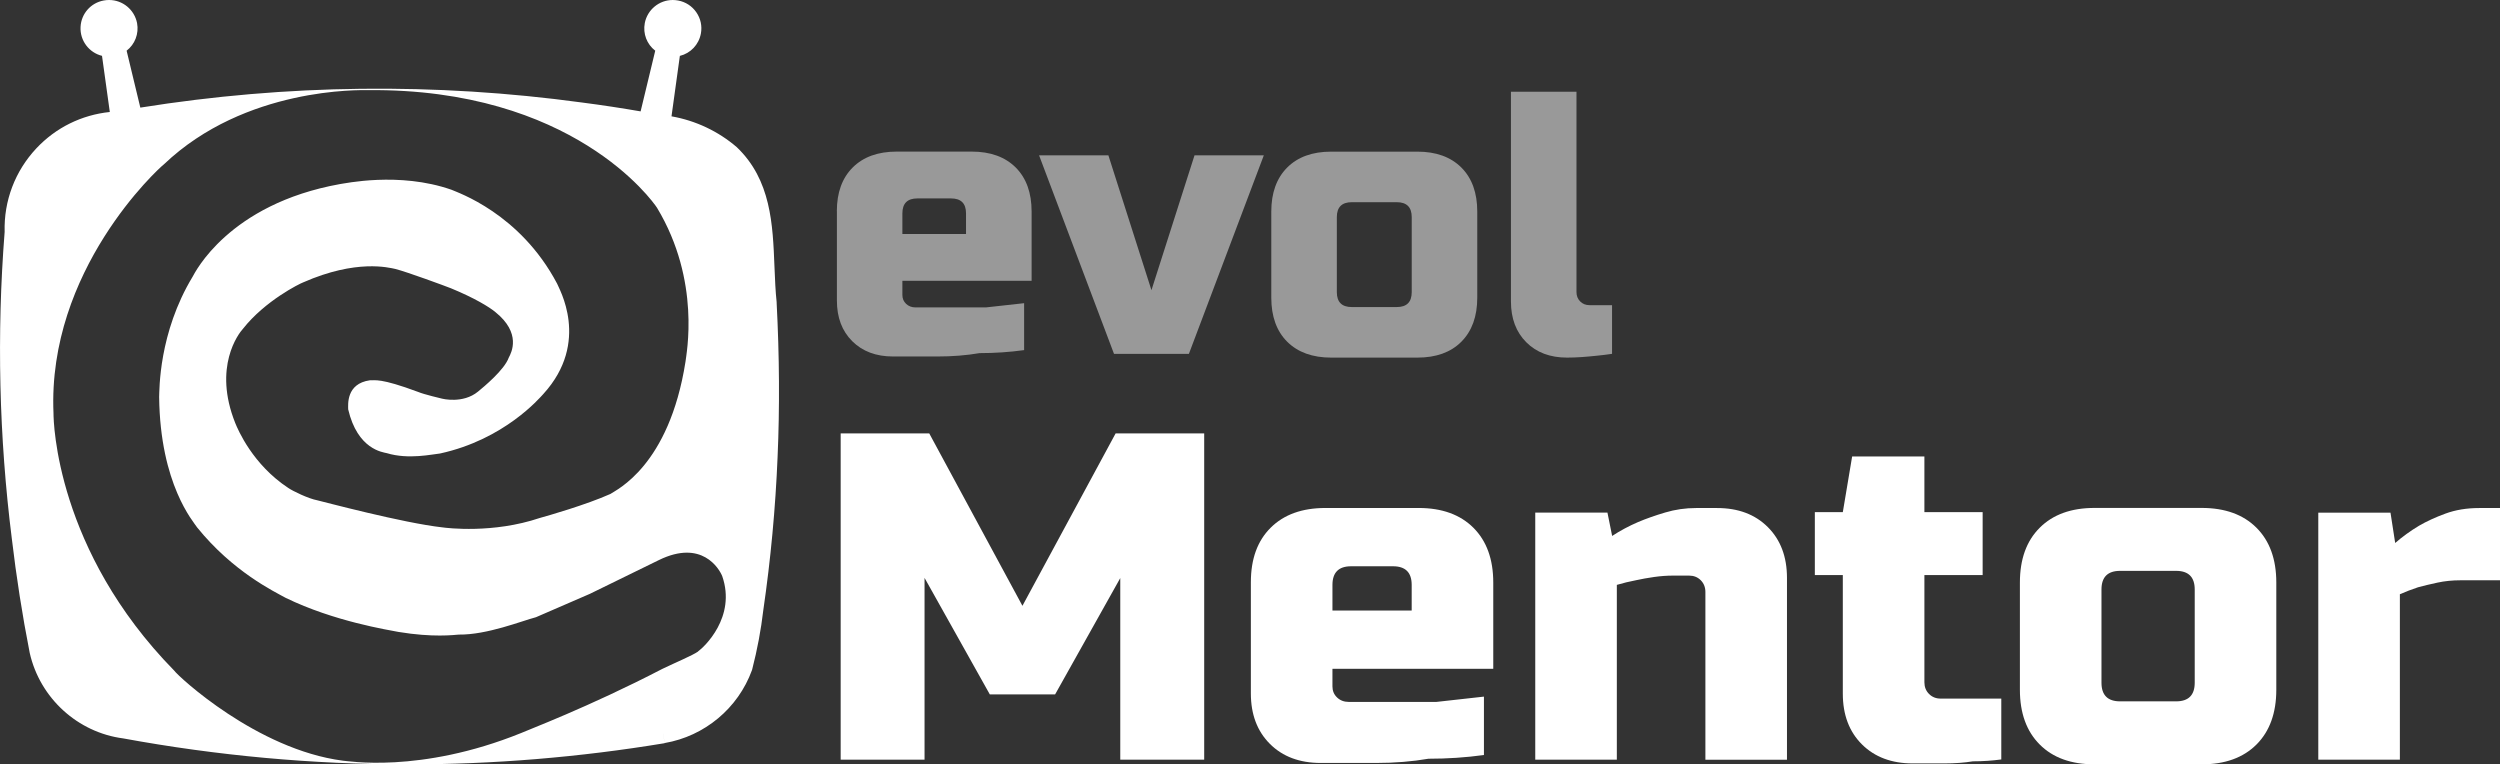
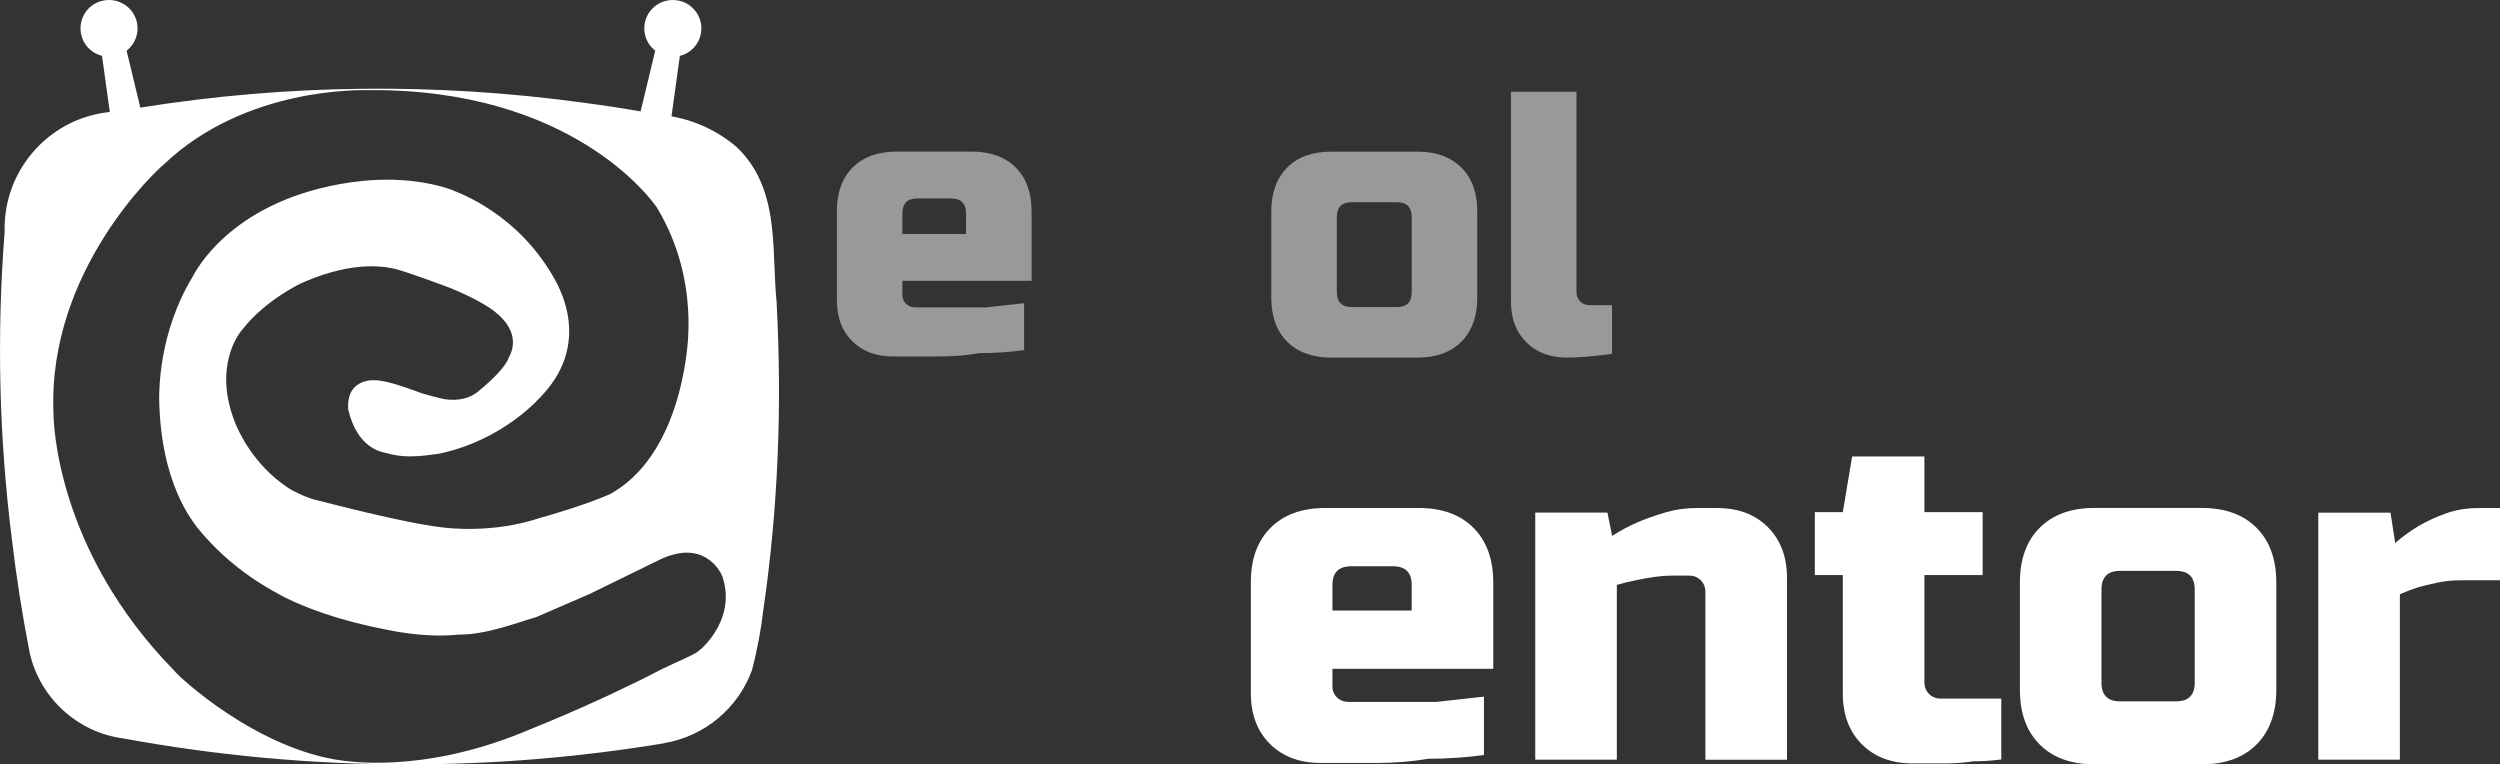
<svg xmlns="http://www.w3.org/2000/svg" id="Capa_2" data-name="Capa 2" viewBox="0 0 490.62 150">
  <rect x="0" y="0" width="490.62" height="150" fill="#333333" stroke="none" />
  <defs>
    <style>
      .cls-1 {
        fill: #fff;
      }

      .cls-2 {
        opacity: .5;
      }
    </style>
  </defs>
  <g id="Capa_2-2" data-name="Capa 2">
    <g>
      <path class="cls-1" d="m152.42,59.36c-.24-2.23-.33-4.53-.43-6.97-.33-8.39-.67-17.07-7.39-23.5-3.63-3.13-8.1-5.23-12.82-6.06l1.64-11.86c2.1-.51,3.73-2.21,4.13-4.4.27-1.46-.05-2.94-.9-4.16-.84-1.22-2.11-2.04-3.57-2.31-.34-.06-.69-.1-1.05-.1h0c-2.67,0-4.98,1.9-5.49,4.52-.4,2.1.41,4.17,2.05,5.43l-2.87,11.91c-3.7-.64-7.55-1.23-11.49-1.74-28.84-3.93-57.98-3.59-86.69,1l-2.69-11.17c1.63-1.26,2.44-3.33,2.05-5.42-.52-2.63-2.82-4.53-5.49-4.53-.35,0-.71.03-1.06.1-2.53.46-4.41,2.59-4.54,5.18-.14,2.7,1.68,5.06,4.21,5.68l1.53,11.02c-5.51.57-10.58,3.05-14.41,7.13C2.95,33.58.74,39.4.91,45.52c-1.57,20.02-1.1,40.28,1.41,60.19.88,7.46,2.05,14.98,3.51,22.41,2,8.88,9.42,15.63,18.35,16.79,18.5,3.4,37.15,5.1,55.81,5.1,16.84,0,33.7-1.39,50.45-4.16l-.31-1.86v-.02s.31,1.85.31,1.85c7.84-1.35,14.41-6.82,17.13-14.3l.05-.17c.99-3.83,1.73-7.76,2.18-11.64,1.45-9.94,2.39-20.06,2.8-30.08.42-9.55.36-19.69-.19-30.26Zm-15.42,68.5c-1.14.79-4.3,2.1-7.02,3.41-14.48,7.52-26.85,12.16-27.72,12.59-19.91,8.05-34.39,5.42-35,5.42-16.84-2.19-32.28-16.53-33.07-17.67-23.16-23.62-23.69-48.81-23.69-50.47-1.23-28.08,20.53-48.02,21.67-48.89,15.97-15.22,38.69-14.56,40.01-14.56,40.18-.39,55.91,21.77,56.76,23.09,8.69,14.43,5.72,28.8,5.59,30.18-3.22,20.53-13.62,25.19-14.74,25.98-4.67,2.1-12.44,4.33-13.88,4.72-9.15,3.08-18.16,1.97-19.08,1.84-7.7-.85-23.42-5.05-24.54-5.31-1.78-.33-4.87-1.84-5.72-2.43-6.97-4.59-9.87-11.41-10.4-12.73-4.41-11.02.66-17.58,1.51-18.5,4.34-5.51,11.12-8.86,11.84-9.12,10.46-4.59,16.78-2.89,18.09-2.62,2.3.59,9.8,3.35,10.92,3.8,4.61,1.9,7.5,3.67,8.69,4.66,5.13,4.13,3.16,7.94,2.63,8.92-.86,2.43-4.93,5.77-6.05,6.69-2.96,2.43-7.04,1.38-7.04,1.38,0,0-3.62-.85-4.67-1.31-7.57-2.82-8.49-2.23-9.48-2.3-4.74.66-4.28,4.85-4.28,5.71,1.84,7.87,6.78,8.4,7.57,8.59,4.28,1.31,9.01.2,10.46.07,12.63-2.76,19.54-10.89,20.27-11.68,9.34-10.23,2.96-20.86,2.7-21.65-7.3-13.84-19.61-17.91-20.73-18.43-10.33-3.61-21.12-1.18-21.84-1.12-21.98,3.94-28.56,17.51-28.95,18.17-6.71,11.09-6.51,22.3-6.58,23.62.2,17.19,6.78,24.53,7.44,25.58,7.04,8.72,15.13,12.59,17.37,13.83,9.54,4.65,20.2,6.31,22.17,6.7,6.78,1.12,10.86.59,11.84.52,5.53.07,12.37-2.69,15.13-3.41,2.43-1.05,10.59-4.59,10.59-4.59,0,0,11.97-5.85,13.55-6.63,8.39-4.1,11.8,1.66,12.41,3.15,2.81,8.05-3.6,13.99-4.74,14.78Z" />
      <g>
-         <path class="cls-1" d="m219.87,113.41l-12.81,22.87h-12.81l-12.81-22.87v35.67h-16.46v-64.03h17.38l18.29,33.84,18.29-33.84h17.38v64.03h-16.47v-35.67Z" />
        <path class="cls-1" d="m245.48,114.25c0-4.55,1.29-8.11,3.89-10.69,2.59-2.58,6.17-3.87,10.75-3.87h18.29c4.57,0,8.16,1.3,10.75,3.89,2.59,2.59,3.89,6.17,3.89,10.75v16.92h-31.56v3.46c0,.87.3,1.59.91,2.17.61.58,1.37.87,2.29.87h17.2c3.11-.35,6.22-.69,9.33-1.04v11.46c-3.54.49-7.17.73-10.89.73-3.17.55-6.62.83-10.34.83h-10.79c-4.15,0-7.47-1.24-9.97-3.73-2.5-2.49-3.75-5.79-3.75-9.92v-21.83Zm19.67-3.12c-2.44,0-3.66,1.22-3.66,3.66v5.03h15.55v-5.03c0-2.44-1.22-3.66-3.66-3.66h-8.23Z" />
        <path class="cls-1" d="m315.46,100.61l.92,4.57c1.58-1.04,3.29-1.95,5.12-2.74,1.59-.67,3.35-1.29,5.31-1.87,1.95-.58,3.96-.87,6.04-.87h4.12c4.15,0,7.47,1.25,9.97,3.75,2.5,2.5,3.75,5.82,3.75,9.97v35.67h-16.01v-32.93c0-.91-.31-1.68-.91-2.29-.61-.61-1.37-.91-2.29-.91h-3.2c-1.16,0-2.38.09-3.66.27-1.28.18-2.47.4-3.57.64-1.28.24-2.53.55-3.75.91v34.3h-16.01v-48.48h14.18Z" />
        <path class="cls-1" d="m377.66,100.51h11.43v12.35h-11.43v21.04c0,.91.3,1.68.91,2.29.61.61,1.37.91,2.29.91h11.89v11.94c-1.77.24-3.63.37-5.58.37-1.65.27-3.51.41-5.58.41h-6.22c-4.15,0-7.47-1.25-9.97-3.74-2.5-2.49-3.75-5.81-3.75-9.95v-23.27h-5.49v-12.35h5.49l1.83-10.93h14.18v10.93Z" />
        <path class="cls-1" d="m446.72,135.36c0,4.57-1.3,8.16-3.89,10.75-2.59,2.59-6.17,3.89-10.75,3.89h-21.04c-4.57,0-8.16-1.29-10.75-3.89-2.59-2.59-3.89-6.17-3.89-10.75v-21.04c0-4.57,1.29-8.16,3.89-10.75,2.59-2.59,6.17-3.89,10.75-3.89h21.04c4.57,0,8.16,1.3,10.75,3.89,2.59,2.59,3.89,6.17,3.89,10.75v21.04Zm-16.01-19.67c0-2.44-1.22-3.66-3.66-3.66h-10.98c-2.44,0-3.66,1.22-3.66,3.66v18.29c0,2.44,1.22,3.66,3.66,3.66h10.98c2.44,0,3.66-1.22,3.66-3.66v-18.29Z" />
        <path class="cls-1" d="m469.13,100.61l.92,5.95c1.4-1.22,2.96-2.35,4.67-3.38,1.46-.85,3.19-1.65,5.17-2.38,1.98-.73,4.19-1.1,6.63-1.1h4.12v14.18h-7.77c-1.59,0-3.1.15-4.53.46-1.43.31-2.7.61-3.8.91-1.28.43-2.47.88-3.57,1.37v32.47h-16.01v-48.48h14.18Z" />
      </g>
      <g class="cls-2">
        <path class="cls-1" d="m164.23,41.45c0-3.65,1.04-6.52,3.12-8.59,2.08-2.07,4.96-3.11,8.64-3.11h14.7c3.67,0,6.55,1.04,8.64,3.12,2.08,2.08,3.12,4.96,3.12,8.64v13.6h-25.36v2.78c0,.7.24,1.28.73,1.74.49.46,1.1.7,1.84.7h13.82c2.5-.28,5-.55,7.5-.83v9.21c-2.84.39-5.76.59-8.75.59-2.55.44-5.32.66-8.3.66h-8.67c-3.33,0-6-1-8.01-3-2.01-2-3.01-4.65-3.01-7.97v-17.54Zm15.8-2.51c-1.96,0-2.94.98-2.94,2.94v4.04h12.49v-4.04c0-1.96-.98-2.94-2.94-2.94h-6.61Z" />
-         <path class="cls-1" d="m234.42,30.49h13.6l-14.7,38.95h-14.7l-14.7-38.95h13.6l8.45,26.46,8.45-26.46Z" />
        <path class="cls-1" d="m289.91,58.42c0,3.67-1.04,6.55-3.12,8.64s-4.96,3.12-8.64,3.12h-16.9c-3.67,0-6.55-1.04-8.64-3.12-2.08-2.08-3.12-4.96-3.12-8.64v-16.9c0-3.67,1.04-6.55,3.12-8.64,2.08-2.08,4.96-3.12,8.64-3.12h16.9c3.67,0,6.55,1.04,8.64,3.12,2.08,2.08,3.12,4.96,3.12,8.64v16.9Zm-12.86-15.8c0-1.96-.98-2.94-2.94-2.94h-8.82c-1.96,0-2.94.98-2.94,2.94v14.7c0,1.96.98,2.94,2.94,2.94h8.82c1.96,0,2.94-.98,2.94-2.94v-14.7Z" />
        <path class="cls-1" d="m296.52,18h12.86v39.32c0,.73.24,1.35.73,1.84.49.49,1.1.73,1.84.73h4.41v9.55c-.98.15-1.98.27-3.01.37-.88.1-1.84.18-2.87.26-1.03.07-2.01.11-2.94.11-3.33,0-6-1-8.01-3.01-2.01-2.01-3.01-4.68-3.01-8.01V18Z" />
      </g>
    </g>
  </g>
</svg>